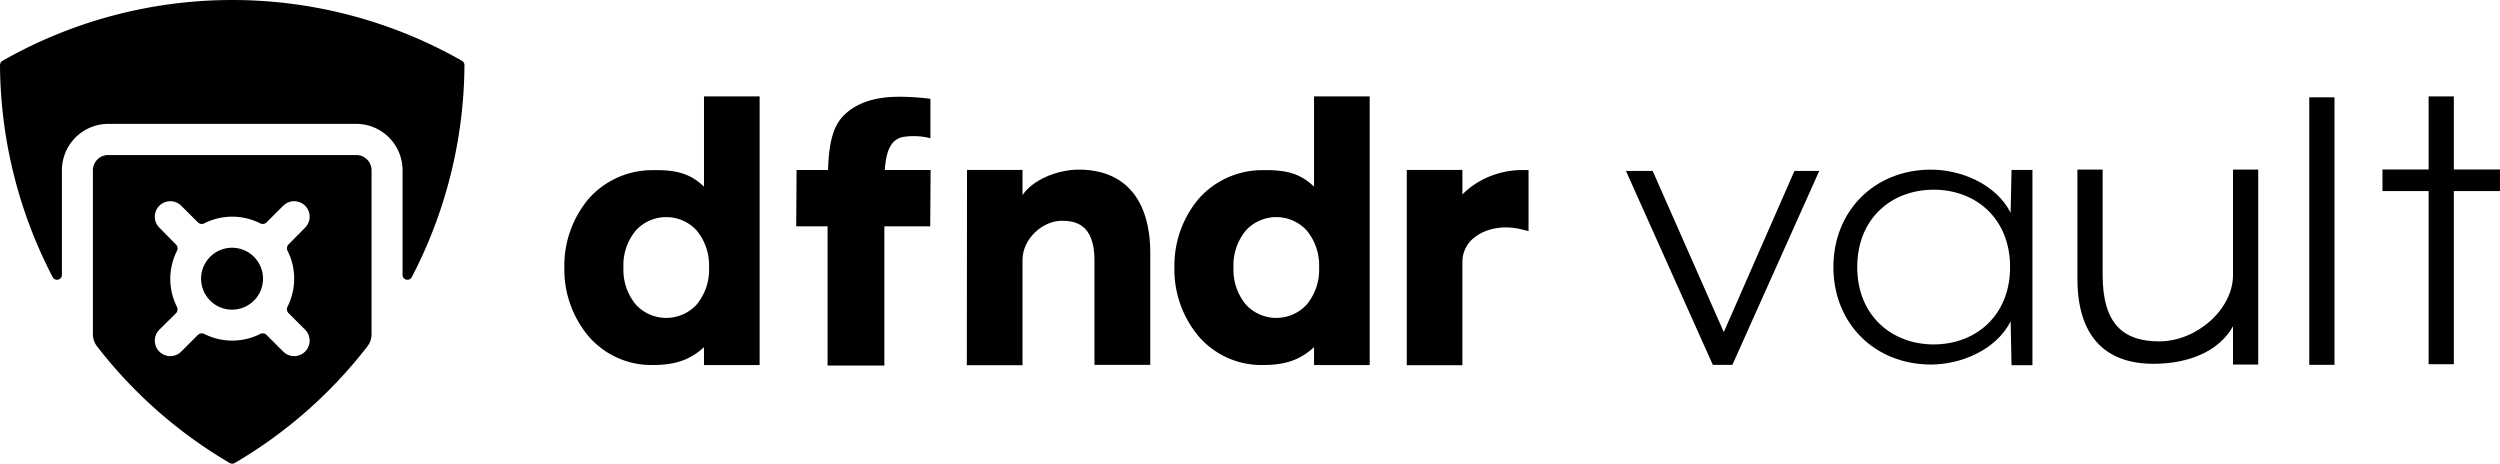
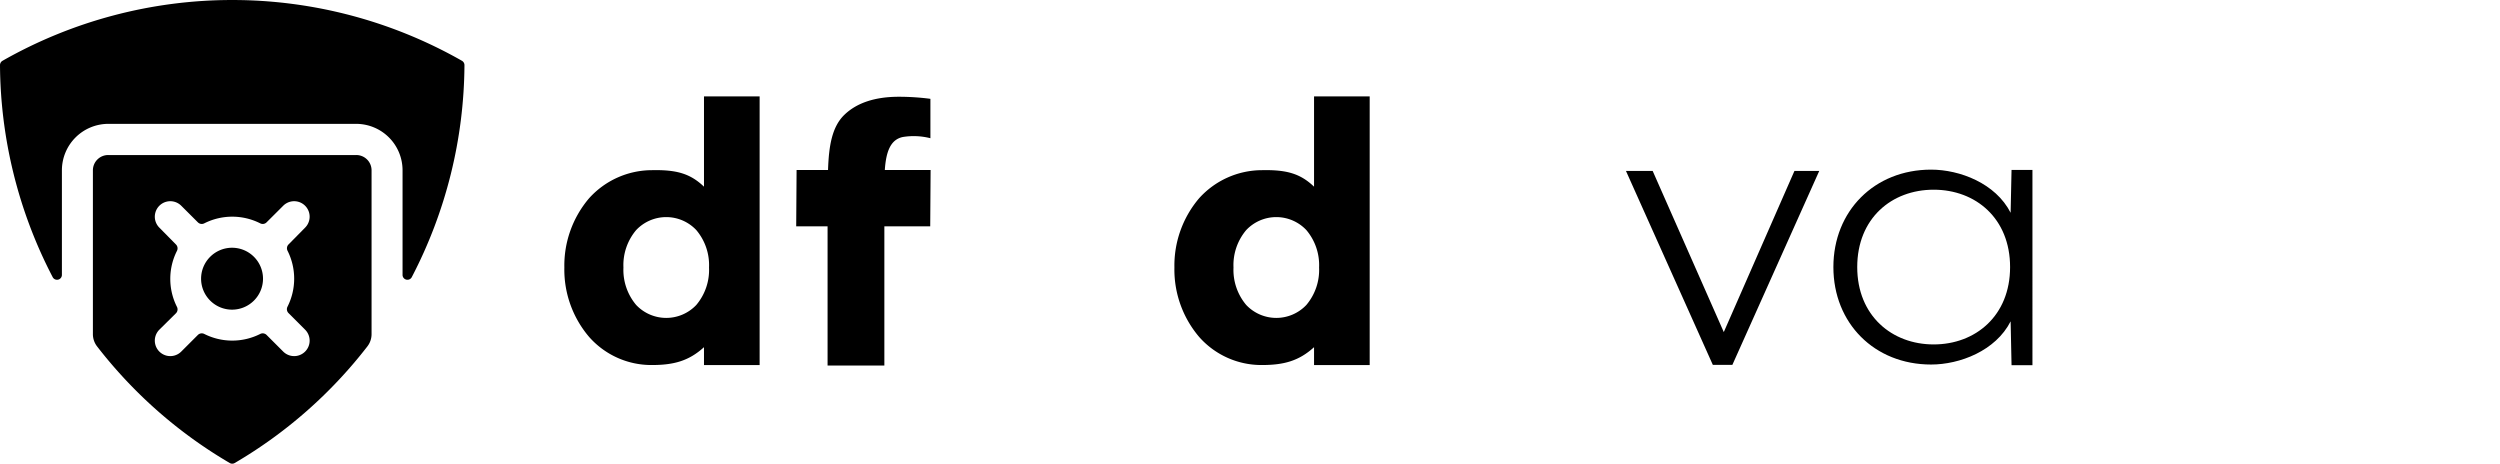
<svg xmlns="http://www.w3.org/2000/svg" viewBox="0 0 654.2 121.34">
  <title>vault_horizontal</title>
  <g id="Layer_2" data-name="Layer 2">
    <g id="vault">
      <path d="M243.47,25.86a64.26,64.26,0,0,0-8.27-.54c-6.19,0-11,1.59-14.24,4.72s-4.07,8.11-4.28,14.44h-8.23l-.1,14.75h8.21V95.66h14.86V59.23h12l.1-14.75H231.54c.31-4.61,1.4-7.95,4.72-8.63a17.64,17.64,0,0,1,7.21.32Z" />
-       <path d="M282.32,44.39c-5.87,0-12.24,2.83-14.75,6.68v-6.6H253.05L253,95.57h14.57V68c0-5.47,5.22-10.23,10.27-10.23,3.45,0,8.56.8,8.56,10.35V95.48H301V66.23C301,52.21,294.33,44.39,282.32,44.39Z" />
-       <path d="M398.33,44.5a22.56,22.56,0,0,0-11.44,3.11,21.06,21.06,0,0,0-4.21,3.27V44.47H368.13v51.1h14.55v-27a8,8,0,0,1,3.2-6.47c3-2.37,7.64-3.19,12.06-2.13l2.05.5V44.5Z" />
      <path d="M184.22,25.23V48.85c-3.56-3.4-7.11-4.46-13.64-4.32a22.19,22.19,0,0,0-16.45,7.38A27.16,27.16,0,0,0,147.68,70a27.16,27.16,0,0,0,6.45,18.13,21.7,21.7,0,0,0,16.45,7.39c5.72,0,9.67-1.06,13.64-4.67v4.68h14.56V25.23ZM185.54,70a14.23,14.23,0,0,1-3.33,9.8,10.83,10.83,0,0,1-15.74,0,14.23,14.23,0,0,1-3.33-9.8,14.19,14.19,0,0,1,3.33-9.79,10.81,10.81,0,0,1,15.74,0A14.19,14.19,0,0,1,185.54,70Z" />
      <path d="M343.86,25.23V48.85c-3.56-3.4-7.11-4.46-13.65-4.32a22.2,22.2,0,0,0-16.45,7.38A27.2,27.2,0,0,0,307.32,70a27.2,27.2,0,0,0,6.44,18.13,21.72,21.72,0,0,0,16.45,7.39c5.73,0,9.68-1.06,13.65-4.67v4.68h14.56V25.23ZM345.18,70a14.23,14.23,0,0,1-3.33,9.8,10.83,10.83,0,0,1-15.74,0,14.23,14.23,0,0,1-3.33-9.8,14.19,14.19,0,0,1,3.33-9.79,10.81,10.81,0,0,1,15.74,0A14.19,14.19,0,0,1,345.18,70Z" />
      <path d="M432.47,44.73,451.08,86.9l18.49-42.17h6.49L453.33,95.47h-5.12L425.48,44.73Z" />
      <path d="M505.33,44.39c7.49,0,16.89,3.57,20.81,11.29l.24-11.21h5.47V95.56h-5.47l-.24-11.47c-3.92,7.72-13.32,11.3-20.81,11.3-14.87,0-25.57-10.85-25.57-25.5S490.46,44.39,505.33,44.39ZM506,90.13c10.94,0,20-7.49,20-20.24s-9-20.25-20-20.25-20,7.5-20,20.25S495.1,90.13,506,90.13Z" />
-       <path d="M550.22,44.39V72c0,13.11,5.73,17.33,14.81,17.33,9.84,0,19.3-8.43,19.3-17.33V44.39h6.6v51h-6.6v-10c-3.73,6.67-11.83,9.81-20.79,9.81-13.2,0-19.92-7.84-19.92-22.24V44.39Z" />
-       <path d="M604.29,95.47v-70h6.6v70Z" />
-       <path d="M642.12,50V95.31h-6.6V50H623.45V44.35h12.07V25.23h6.6V44.35H654.2V50Z" />
      <g id="Canvas">
        <g id="Glyph">
          <path id="path0_fill" data-name="path0 fill" d="M0,17.06A1.32,1.32,0,0,1,.67,15.9a121.54,121.54,0,0,1,120.2,0,1.32,1.32,0,0,1,.67,1.16,121.48,121.48,0,0,1-13.77,55.43,1.28,1.28,0,0,1-2.43-.62V44.57A12.15,12.15,0,0,0,93.18,32.41H28.36A12.16,12.16,0,0,0,16.2,44.57v27.3a1.28,1.28,0,0,1-2.43.62A121.61,121.61,0,0,1,0,17.06Z" />
          <path id="path1_fill" data-name="path1 fill" d="M55,67.2a8.1,8.1,0,1,1,0,11.46A8.09,8.09,0,0,1,55,67.2Z" />
          <path id="path2_fill" data-name="path2 fill" d="M97.23,44.57V87.41a5.23,5.23,0,0,1-1.09,3.23,121.37,121.37,0,0,1-34.7,30.51,1.29,1.29,0,0,1-1.34,0A121.37,121.37,0,0,1,25.4,90.64a5.23,5.23,0,0,1-1.09-3.23V44.57a4,4,0,0,1,4.05-4H93.18A4,4,0,0,1,97.23,44.57Zm-17.39,15h0a4.05,4.05,0,0,0-5.73-5.73h0l-4.37,4.36a1.41,1.41,0,0,1-1.65.24,16.25,16.25,0,0,0-14.63,0,1.42,1.42,0,0,1-1.66-.24l-4.37-4.36h0a4.05,4.05,0,1,0-5.73,5.73h0L46.07,64a1.44,1.44,0,0,1,.23,1.66,16.25,16.25,0,0,0,0,14.63,1.44,1.44,0,0,1-.23,1.66L41.7,86.27h0A4.05,4.05,0,0,0,47.43,92h0l4.37-4.37a1.45,1.45,0,0,1,1.66-.24,16.25,16.25,0,0,0,14.63,0,1.44,1.44,0,0,1,1.65.24L74.11,92h0a4.05,4.05,0,0,0,5.73-5.73h0L75.47,81.9a1.44,1.44,0,0,1-.23-1.66,16.25,16.25,0,0,0,0-14.63A1.44,1.44,0,0,1,75.47,64Z" />
        </g>
      </g>
    </g>
  </g>
</svg>